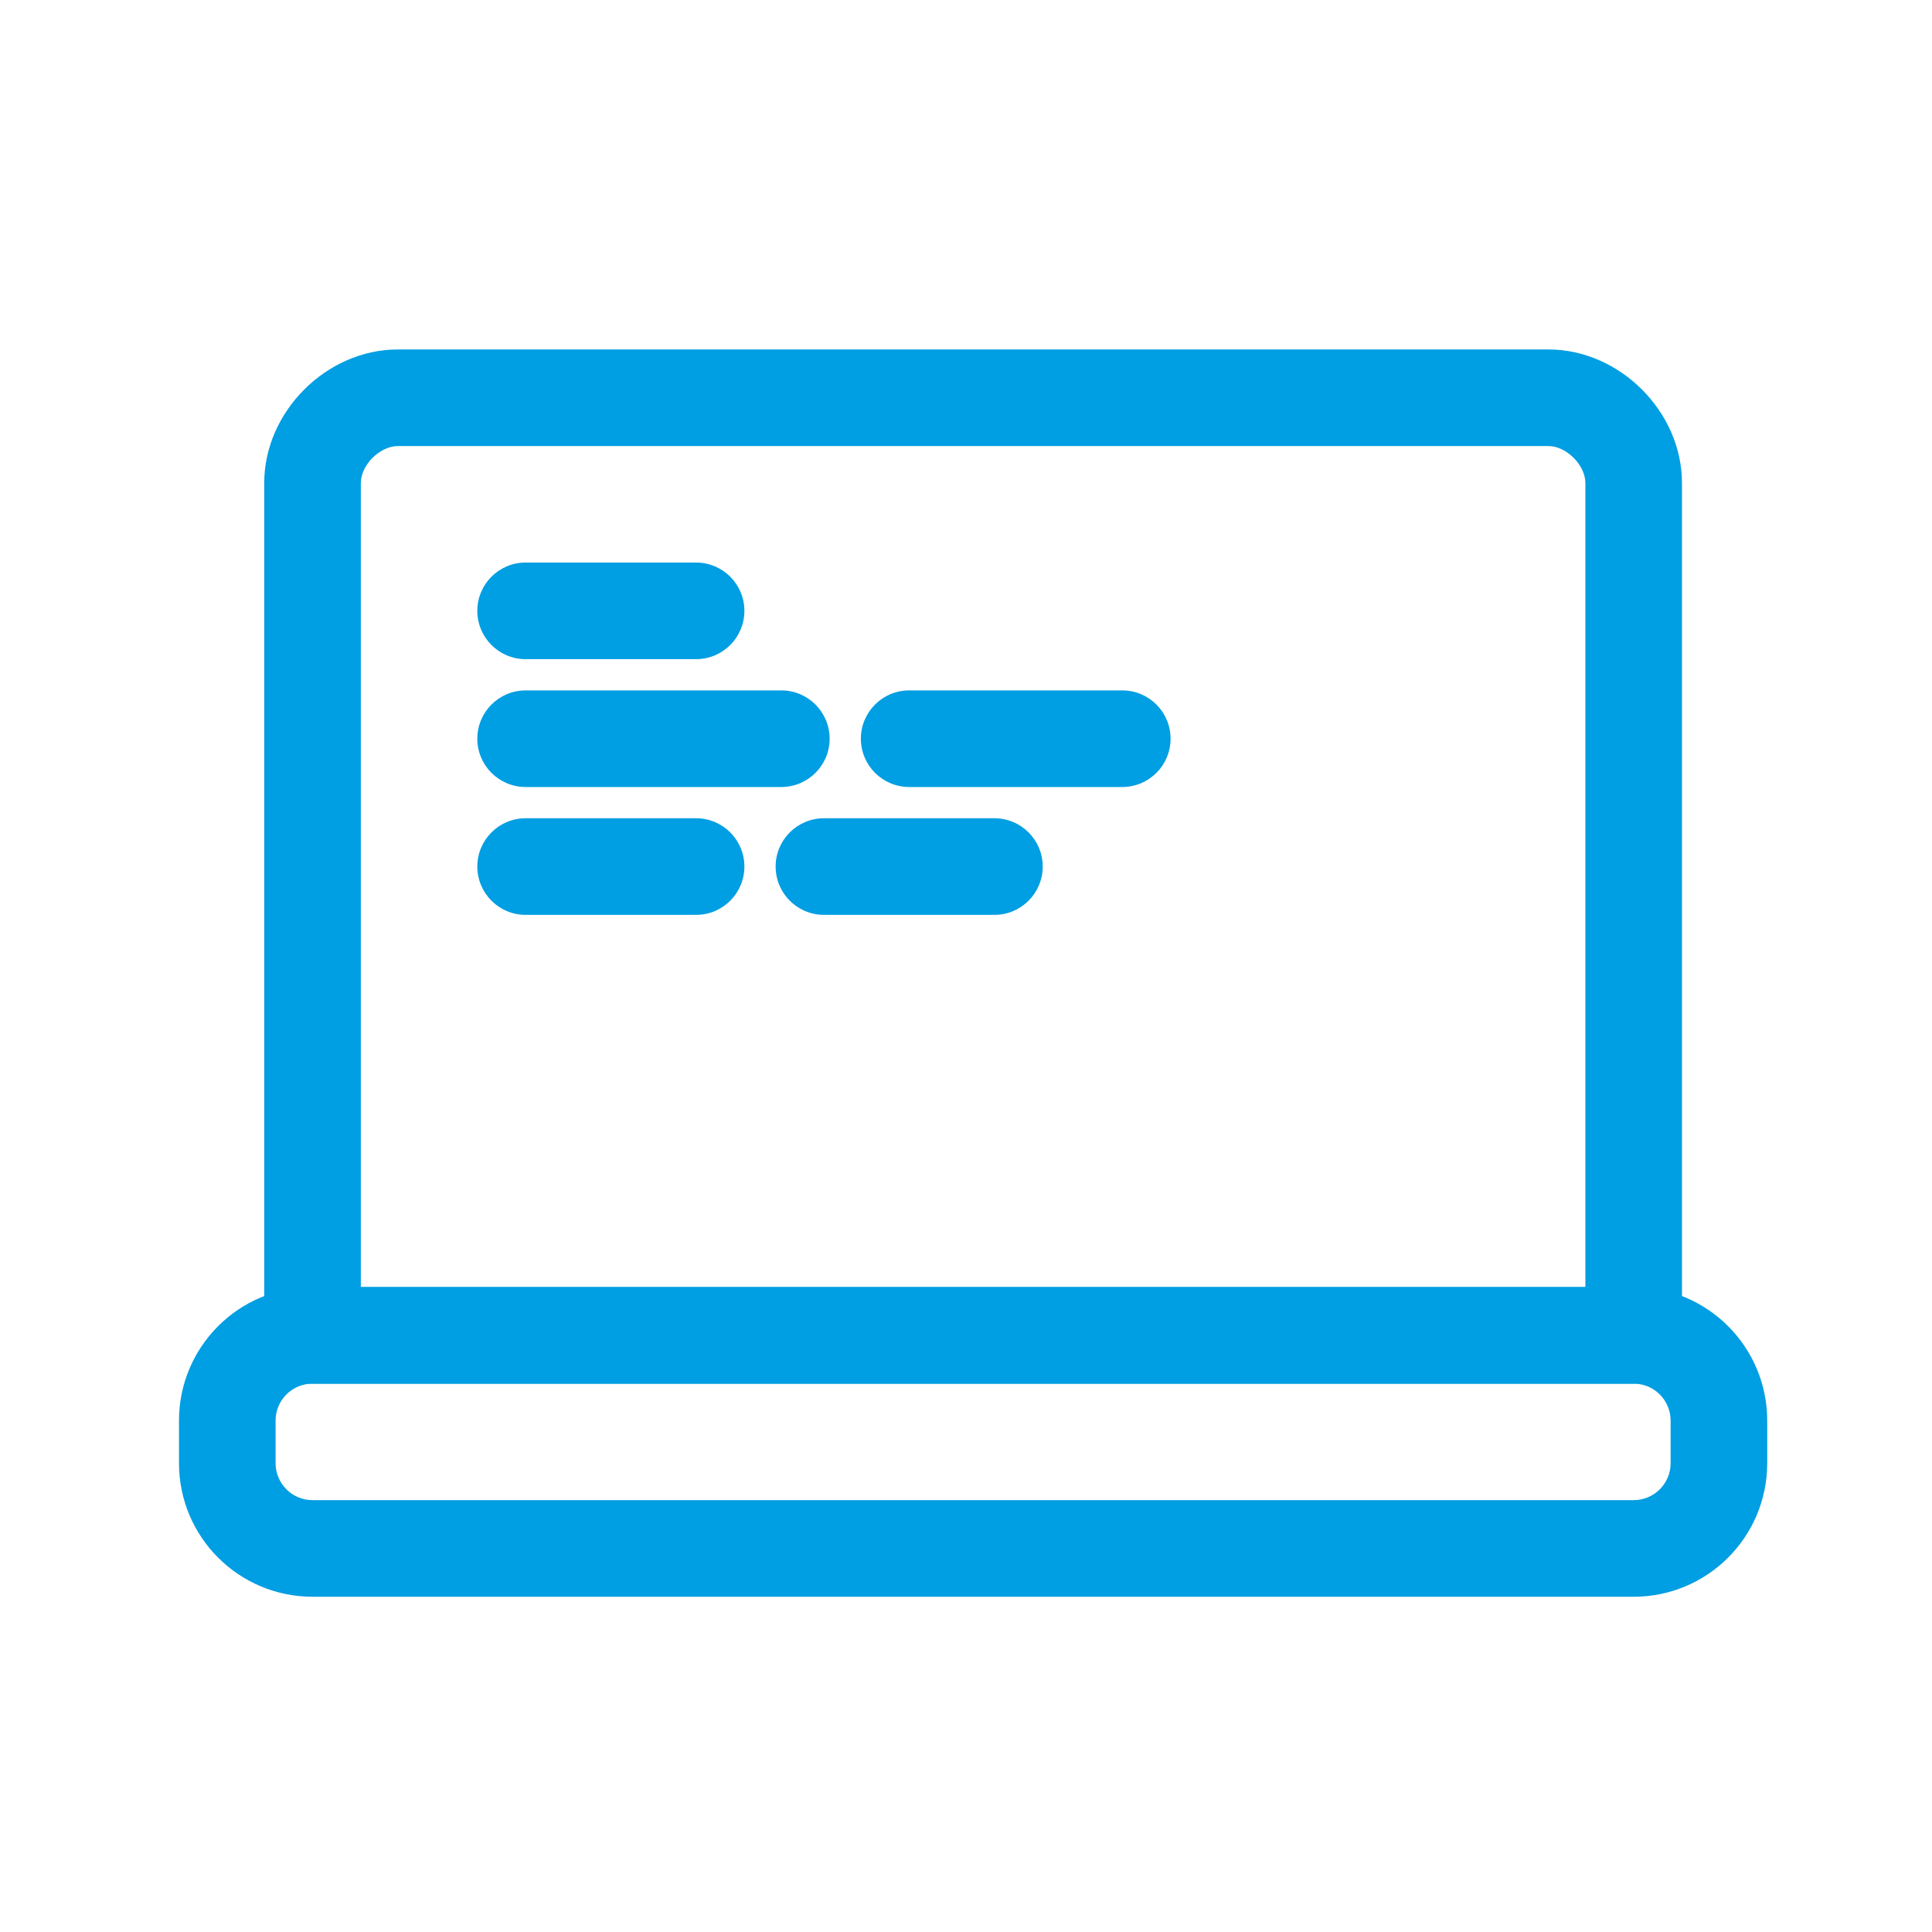
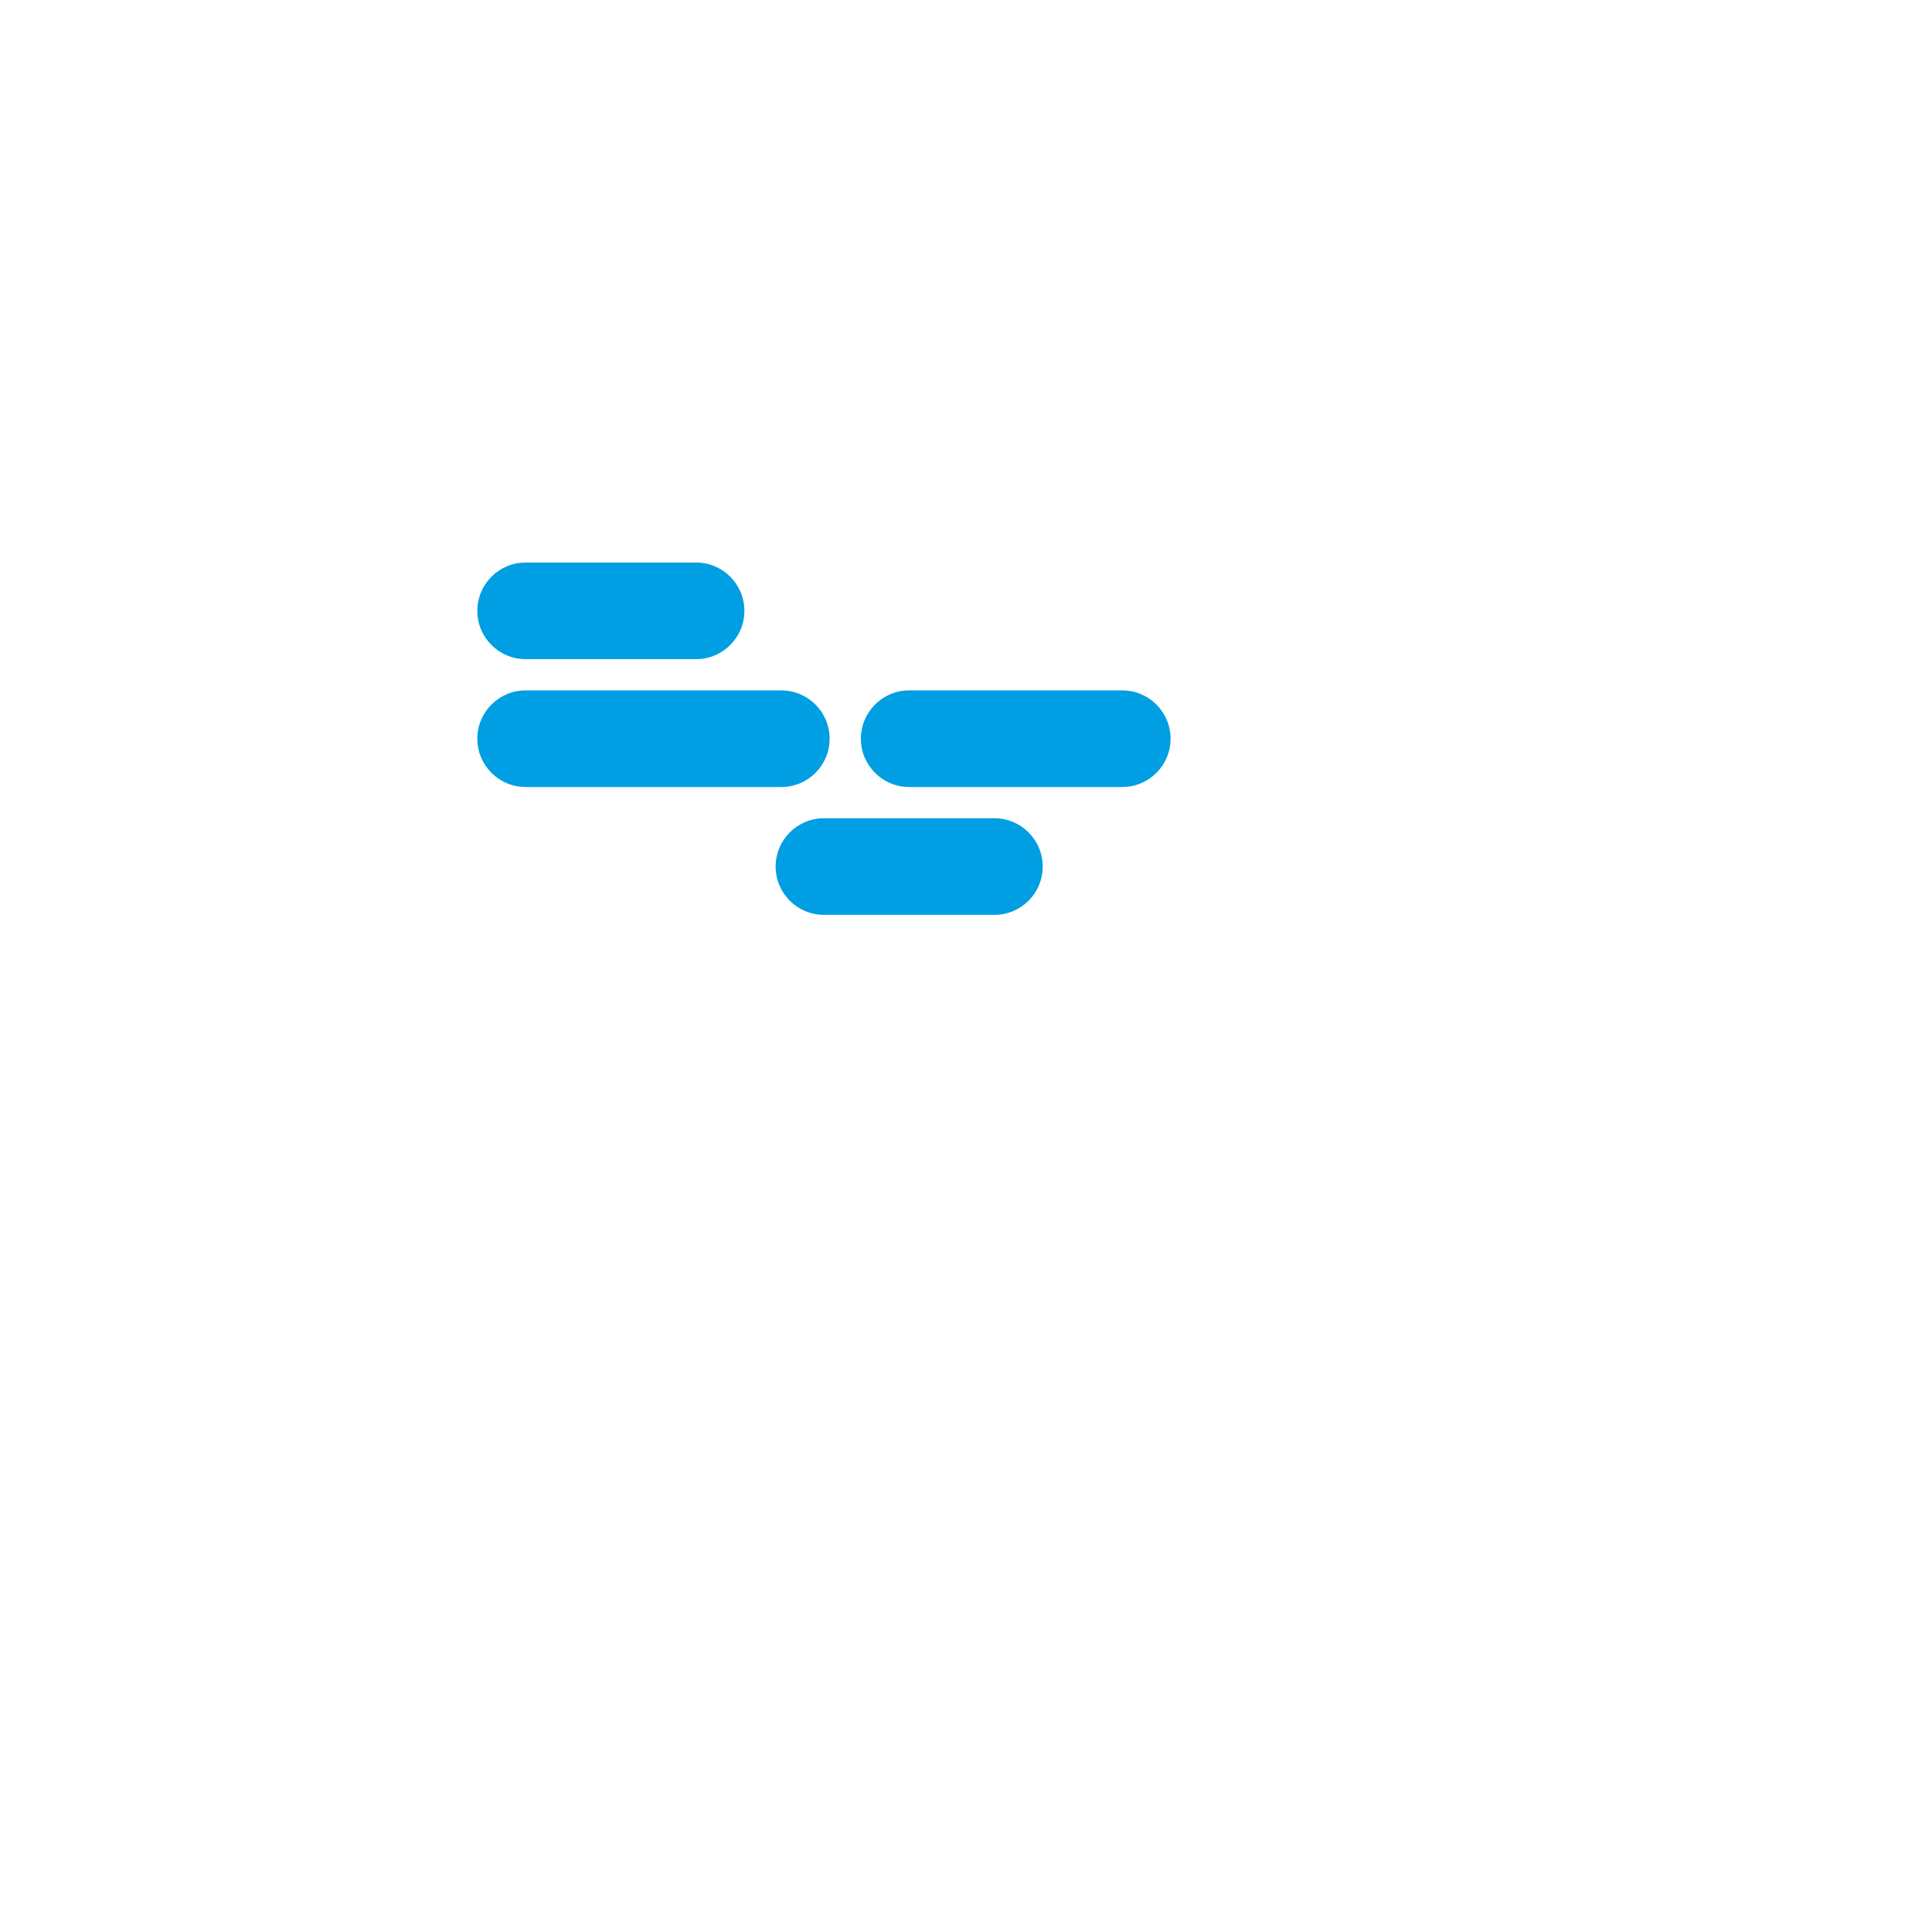
<svg xmlns="http://www.w3.org/2000/svg" width="68" height="68" viewBox="0 0 68 68" fill="none">
-   <path fill-rule="evenodd" clip-rule="evenodd" d="M14 15.7C13.369 15.7 12.7 16.369 12.7 17V45.3H55.8V17C55.8 16.369 55.131 15.7 54.5 15.7H14ZM9.3 17C9.3 14.491 11.491 12.3 14 12.3H54.5C57.009 12.3 59.2 14.491 59.2 17V47C59.2 47.939 58.439 48.7 57.5 48.7H11C10.061 48.7 9.3 47.939 9.3 47V17Z" fill="#009EE2" />
-   <path fill-rule="evenodd" clip-rule="evenodd" d="M11 48.7C10.282 48.7 9.7 49.282 9.7 50V51.5C9.7 52.218 10.282 52.8 11 52.8H57.5C58.218 52.8 58.8 52.218 58.8 51.5V50C58.8 49.282 58.218 48.7 57.5 48.7H11ZM6.3 50C6.3 47.404 8.404 45.3 11 45.3H57.5C60.096 45.3 62.2 47.404 62.2 50V51.5C62.2 54.096 60.096 56.2 57.5 56.2H11C8.404 56.2 6.3 54.096 6.3 51.5V50Z" fill="#009EE2" />
  <path fill-rule="evenodd" clip-rule="evenodd" d="M16.8 21.5C16.8 20.561 17.561 19.8 18.5 19.8H24.5C25.439 19.8 26.2 20.561 26.2 21.5C26.2 22.439 25.439 23.2 24.5 23.2H18.5C17.561 23.2 16.8 22.439 16.8 21.5Z" fill="#009EE2" />
  <path fill-rule="evenodd" clip-rule="evenodd" d="M16.8 26C16.8 25.061 17.561 24.3 18.5 24.3H27.5C28.439 24.3 29.2 25.061 29.2 26C29.2 26.939 28.439 27.7 27.5 27.7H18.5C17.561 27.7 16.8 26.939 16.8 26Z" fill="#009EE2" />
-   <path fill-rule="evenodd" clip-rule="evenodd" d="M16.8 30.5C16.8 29.561 17.561 28.8 18.5 28.8H24.5C25.439 28.8 26.2 29.561 26.2 30.5C26.2 31.439 25.439 32.2 24.5 32.2H18.5C17.561 32.2 16.8 31.439 16.8 30.5Z" fill="#009EE2" />
  <path fill-rule="evenodd" clip-rule="evenodd" d="M30.3 26C30.3 25.061 31.061 24.3 32 24.3H39.5C40.439 24.3 41.2 25.061 41.2 26C41.2 26.939 40.439 27.7 39.5 27.7H32C31.061 27.7 30.3 26.939 30.3 26Z" fill="#009EE2" />
  <path fill-rule="evenodd" clip-rule="evenodd" d="M27.3 30.5C27.3 29.561 28.061 28.8 29 28.8H35C35.939 28.8 36.7 29.561 36.7 30.5C36.7 31.439 35.939 32.2 35 32.2H29C28.061 32.2 27.3 31.439 27.3 30.5Z" fill="#009EE2" />
</svg>